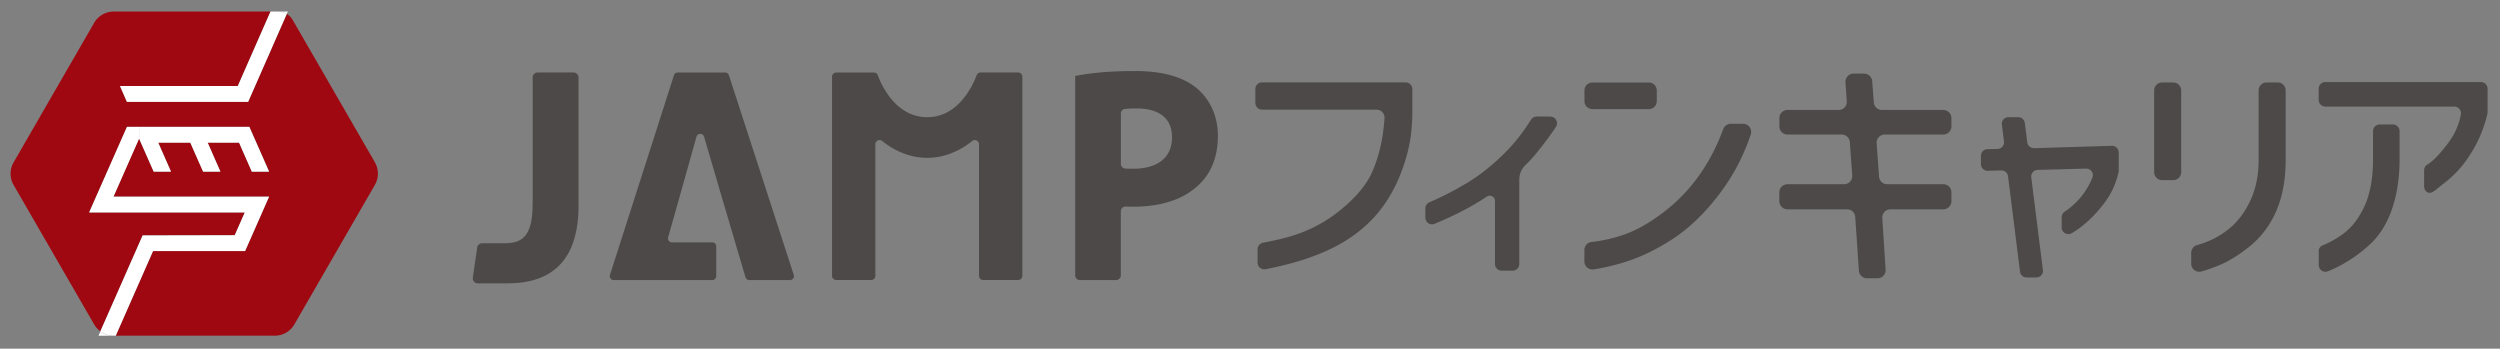
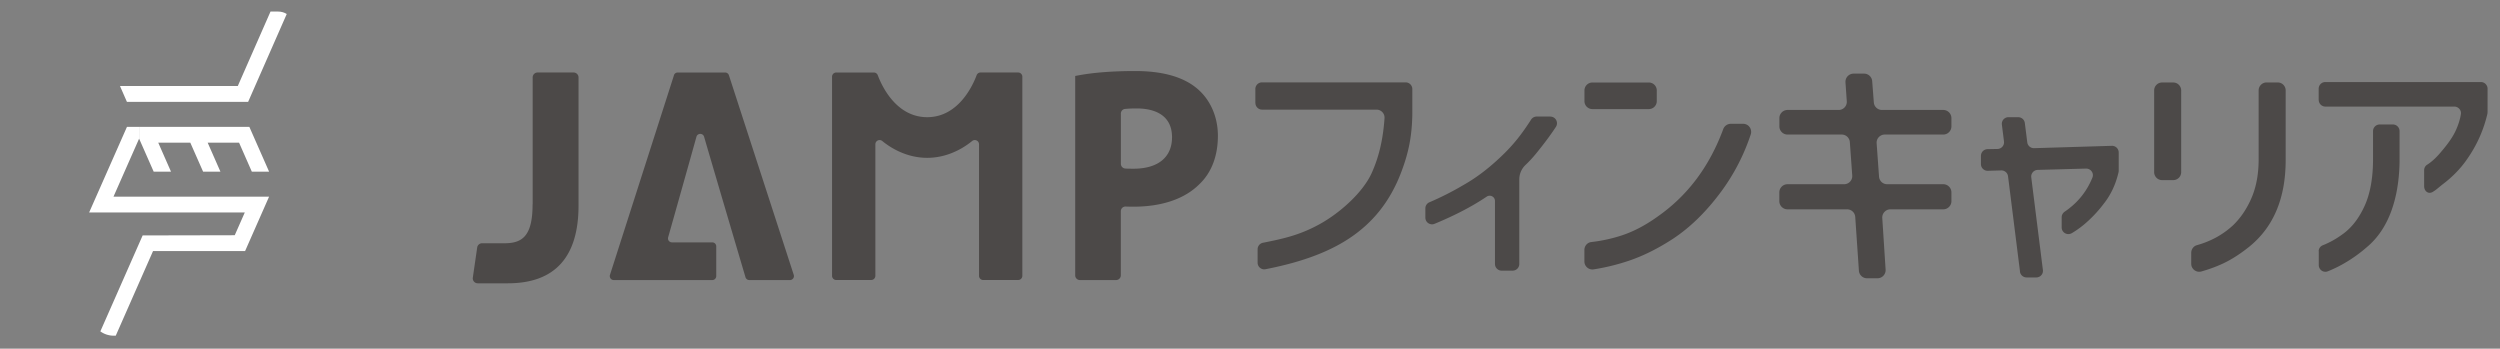
<svg xmlns="http://www.w3.org/2000/svg" width="380" height="53" fill="none">
  <rect width="100%" height="100%" fill="#808080" stroke="none" />
  <g clip-path="url(#clip0_19812_90842)">
    <path d="M235.649 17.722c.806 0 1.284.892.849 1.563-.55.841-1.227 1.79-2.048 2.84-1.027 1.32-1.612 2.033-2.576 2.953a3.029 3.029 0 00-.941 2.19v12.857c0 .557-.45 1.013-1.014 1.013h-1.669c-.557 0-1.013-.45-1.013-1.013v-9.567a.805.805 0 00-1.256-.671c-2.19 1.477-4.83 2.854-7.92 4.13a1.012 1.012 0 01-1.405-.934v-1.412a1 1 0 01.621-.928 44.24 44.24 0 005.151-2.611c1.962-1.1 3.924-2.59 5.872-4.467 1.819-1.748 3.025-3.303 4.423-5.48.186-.292.507-.47.857-.47h2.076l-.007.007zm36.059 10.279h8.597c.721 0 1.292-.614 1.235-1.327l-.364-5.073a1.238 1.238 0 00-1.234-1.149h-8.234a1.242 1.242 0 01-1.241-1.241v-1.256c0-.685.556-1.241 1.241-1.241h7.77c.72 0 1.284-.607 1.234-1.327l-.2-2.869a1.24 1.24 0 011.235-1.327h1.591c.649 0 1.184.5 1.234 1.142l.25 3.24c.05.648.592 1.14 1.234 1.14h9.318c.685 0 1.242.557 1.242 1.242v1.256c0 .685-.557 1.241-1.242 1.241h-8.89c-.72 0-1.291.614-1.234 1.327l.364 5.073c.05.65.585 1.149 1.234 1.149h8.526c.685 0 1.242.556 1.242 1.241v1.335c0 .685-.557 1.241-1.242 1.241h-8.026c-.714 0-1.285.607-1.242 1.32l.507 7.841a1.244 1.244 0 01-1.242 1.32h-1.584a1.24 1.24 0 01-1.234-1.156l-.557-8.169a1.239 1.239 0 00-1.234-1.156h-9.061a1.243 1.243 0 01-1.242-1.241v-1.335c0-.684.557-1.241 1.242-1.241h.007zm35.332 13.271l-1.82-14.484a1.016 1.016 0 00-1.034-.885l-2.041.058a1.015 1.015 0 01-1.042-1.014v-1.263c0-.549.443-.998.992-1.013l1.527-.028a1.016 1.016 0 00.985-1.135l-.321-2.561a1.005 1.005 0 011.006-1.134h1.476c.507 0 .942.378 1.006.884l.371 2.94c.065.514.514.899 1.035.884l11.822-.356a1.015 1.015 0 011.042 1.013v2.768a.933.933 0 01-.029.25c-.435 1.87-1.205 3.489-2.325 4.873a18.935 18.935 0 01-2.997 3.125c-.592.485-1.184.899-1.784 1.249-.678.392-1.534-.086-1.534-.87v-1.556c0-.343.179-.65.457-.842 1.948-1.32 3.353-3.047 4.217-5.187.271-.664-.257-1.384-.978-1.363l-7.342.2a1.01 1.01 0 00-.977 1.134l1.769 14.077a1.005 1.005 0 01-1.006 1.135h-1.477c-.506 0-.941-.378-1.006-.885l.008-.014zm21.604-28.734h1.684c.67 0 1.212.543 1.212 1.213v12.415c0 .67-.542 1.213-1.212 1.213h-1.684a1.212 1.212 0 01-1.213-1.213V13.75c0-.67.542-1.213 1.213-1.213zm4.423 25.893c0-.535.343-1.02.857-1.163 2.147-.6 3.988-1.613 5.529-3.054 1.134-1.099 2.055-2.462 2.761-4.088.707-1.627 1.07-3.51 1.099-5.665V13.744c0-.67.542-1.213 1.213-1.213h1.684c.67 0 1.213.542 1.213 1.213v10.717c-.029 5.743-1.884 10.095-5.558 13.056-1.47 1.178-2.904 2.077-4.317 2.697-.942.414-1.926.764-2.94 1.05-.77.22-1.541-.372-1.541-1.171v-1.662zm19.371-23.237v-1.712c0-.557.45-1.013 1.013-1.013h23.645c.557 0 1.013.456 1.013 1.013v3.503c0 .136-.014.264-.042.393a19.7 19.7 0 01-3.04 6.77c-1.106 1.627-2.454 2.89-3.646 3.796-.628.478-1.027.885-1.605 1.227-.671.393-1.306-.107-1.306-.884v-2.412a.98.98 0 01.45-.835c.663-.413 1.341-1.034 2.04-1.855.856-1.006 1.77-2.14 2.341-3.403.378-.842.635-1.663.756-2.447.093-.6-.4-1.135-1.006-1.135h-19.592c-.557 0-1.014-.45-1.014-1.013l-.007.007zm0 22.989c0-.414.264-.77.65-.914 1.07-.42 2.111-1.013 3.132-1.776 1.298-.97 2.369-2.369 3.196-4.188.828-1.82 1.256-4.11 1.284-6.864v-4.51c0-.556.45-1.012 1.014-1.012h2.004c.557 0 1.014.45 1.014 1.013v4.744c-.057 2.883-.5 5.416-1.327 7.592-.828 2.176-2.02 3.917-3.568 5.23a21.763 21.763 0 01-3.674 2.618 18.87 18.87 0 01-2.348 1.127c-.656.257-1.362-.242-1.362-.949V38.19l-.015-.007zM190.813 15.645v-2.112c0-.557.45-1.013 1.014-1.013h21.832c.557 0 1.013.456 1.013 1.013V17.4c-.057 3.389-.585 5.85-1.655 8.69-3.46 9.232-10.859 12.907-20.662 14.833a1.012 1.012 0 01-1.199-.992v-2.04c0-.485.342-.9.82-.992 3.275-.65 5.658-1.199 8.634-2.84 3.053-1.69 6.571-4.801 7.912-7.812.999-2.233 1.684-4.802 1.926-8.276a1.216 1.216 0 00-1.212-1.306h-17.402a1.017 1.017 0 01-1.013-1.013l-.008-.007zm51.236-3.105h8.568a1.21 1.21 0 011.213 1.212v1.62c0 .67-.542 1.212-1.213 1.212h-8.568a1.212 1.212 0 01-1.213-1.212v-1.62c0-.67.542-1.213 1.213-1.213zm22.909 6.278c.835 0 1.413.82 1.156 1.612a31.043 31.043 0 01-4.488 8.683c-2.261 3.061-4.709 5.458-7.348 7.192-2.291 1.491-4.517 2.597-6.679 3.325a32.534 32.534 0 01-5.351 1.313 1.22 1.22 0 01-1.42-1.199V37.99c0-.606.45-1.134 1.056-1.199a23.267 23.267 0 004.659-1.02c1.834-.606 3.696-1.598 5.587-2.975 4.459-3.16 7.727-7.549 9.803-13.171a1.225 1.225 0 011.142-.806h1.883zM80.952 31.076c0 4.908-1.641 5.9-4.296 5.9h-3.381a.746.746 0 00-.742.642l-.664 4.58a.754.754 0 00.742.864h4.588c7.127 0 10.738-3.974 10.738-11.808V11.769a.75.75 0 00-.75-.75h-5.472a.75.75 0 00-.75.75v19.3l-.013.007zm21.49-19.636l-9.725 30.338a.604.604 0 00.578.792h14.969a.606.606 0 00.606-.607v-4.516a.606.606 0 00-.606-.607h-6.122a.6.6 0 01-.585-.763c1.37-4.837 3.132-11.095 4.302-15.283.164-.585.992-.592 1.163-.007 1.941 6.65 5.572 18.922 6.293 21.355a.604.604 0 00.578.428h6.179c.414 0 .706-.4.578-.792l-9.854-30.337a.605.605 0 00-.577-.421h-7.207a.607.607 0 00-.578.42h.008zm79.474 1.982c-2.083-1.74-5.23-2.625-9.354-2.625-3.324 0-6.193.214-8.518.635l-.614.114v30.309c0 .392.321.713.713.713h5.508a.716.716 0 00.714-.713v-9.746c0-.407.328-.728.735-.714.357.014.756.021 1.191.021 4.317 0 7.784-1.184 10.011-3.417 1.847-1.748 2.818-4.295 2.818-7.363 0-2.904-1.17-5.537-3.211-7.22l.007.006zm-9.617 12.222c-.407 0-.835 0-1.242-.028a.72.72 0 01-.685-.714v-7.634c0-.37.271-.678.642-.713a19.525 19.525 0 011.777-.072c2.005 0 5.358.571 5.358 4.381 0 3.04-2.133 4.78-5.858 4.78h.008zm-31.365-7.832c-4.787 0-6.964-4.902-7.513-6.379a.64.64 0 00-.599-.413h-5.708a.64.64 0 00-.642.642V41.92a.64.64 0 00.642.642h5.301a.64.64 0 00.642-.642V21.93a.64.64 0 011.049-.493c1.934 1.57 4.324 2.555 6.828 2.555 2.504 0 4.902-.985 6.828-2.555a.64.64 0 011.049.493v19.99a.64.64 0 00.642.642h5.301a.64.64 0 00.642-.642V11.662a.64.64 0 00-.642-.643h-5.708a.634.634 0 00-.599.414c-.549 1.477-2.733 6.379-7.513 6.379z" fill="#4C4948" />
-     <path d="M56.986 24.682a3.437 3.437 0 010 3.418l-12.25 21.218a3.424 3.424 0 01-2.962 1.706h-24.18l5.665-12.857h13.992l3.653-8.284h-23.66l3.896-8.825 2.22 5.03h2.632l-1.94-4.41h4.872l1.948 4.41h2.633l-1.94-4.41h4.773l1.94 4.41h2.633l-3.01-6.814H19.3l-5.751 13.014h23.659l-1.527 3.46-13.756.029h-.242L15.254 50.36a3.413 3.413 0 01-.942-1.049L2.062 28.107a3.437 3.437 0 010-3.418L14.312 3.47a3.434 3.434 0 012.969-1.712h23.837l-4.973 11.316H18.237l1.056 2.411h18.422l5.872-13.363c.363.207.67.52.891.899l12.515 21.661h-.007z" fill="#9F0810" />
-     <path d="M43.745 1.758l-.157.371a2.43 2.43 0 00-1.293-.371h1.458-.008z" fill="#fff" />
    <path d="M43.587 2.122l-5.872 13.363H19.293l-1.056-2.411h17.908l4.973-11.316h1.177c.464 0 .906.128 1.292.37v-.006zM37.9 19.281l3.004 6.814h-2.626l-1.94-4.41h-4.774l1.941 4.41h-2.633l-1.947-4.41h-4.873l1.94 4.41H23.36l-2.218-5.03v-1.784H37.9z" fill="#fff" />
    <path d="M40.904 29.884l-3.653 8.283H23.259l-5.665 12.857h-.35a3.445 3.445 0 01-1.99-.656l6.429-14.584h.242l13.756-.029 1.527-3.46H13.549l5.75-13.014h1.849v1.784l-3.896 8.826H40.91l-.007-.007z" fill="#fff" />
-     <path d="M17.247 51.032H14.97l.286-.657a3.45 3.45 0 001.992.657z" fill="#fff" />
  </g>
  <defs>
    <clipPath id="clip0_19812_90842">
      <path fill="#fff" transform="translate(1.427 1.578)" d="M0 0h376.675v49.63H0z" />
    </clipPath>
  </defs>
</svg>